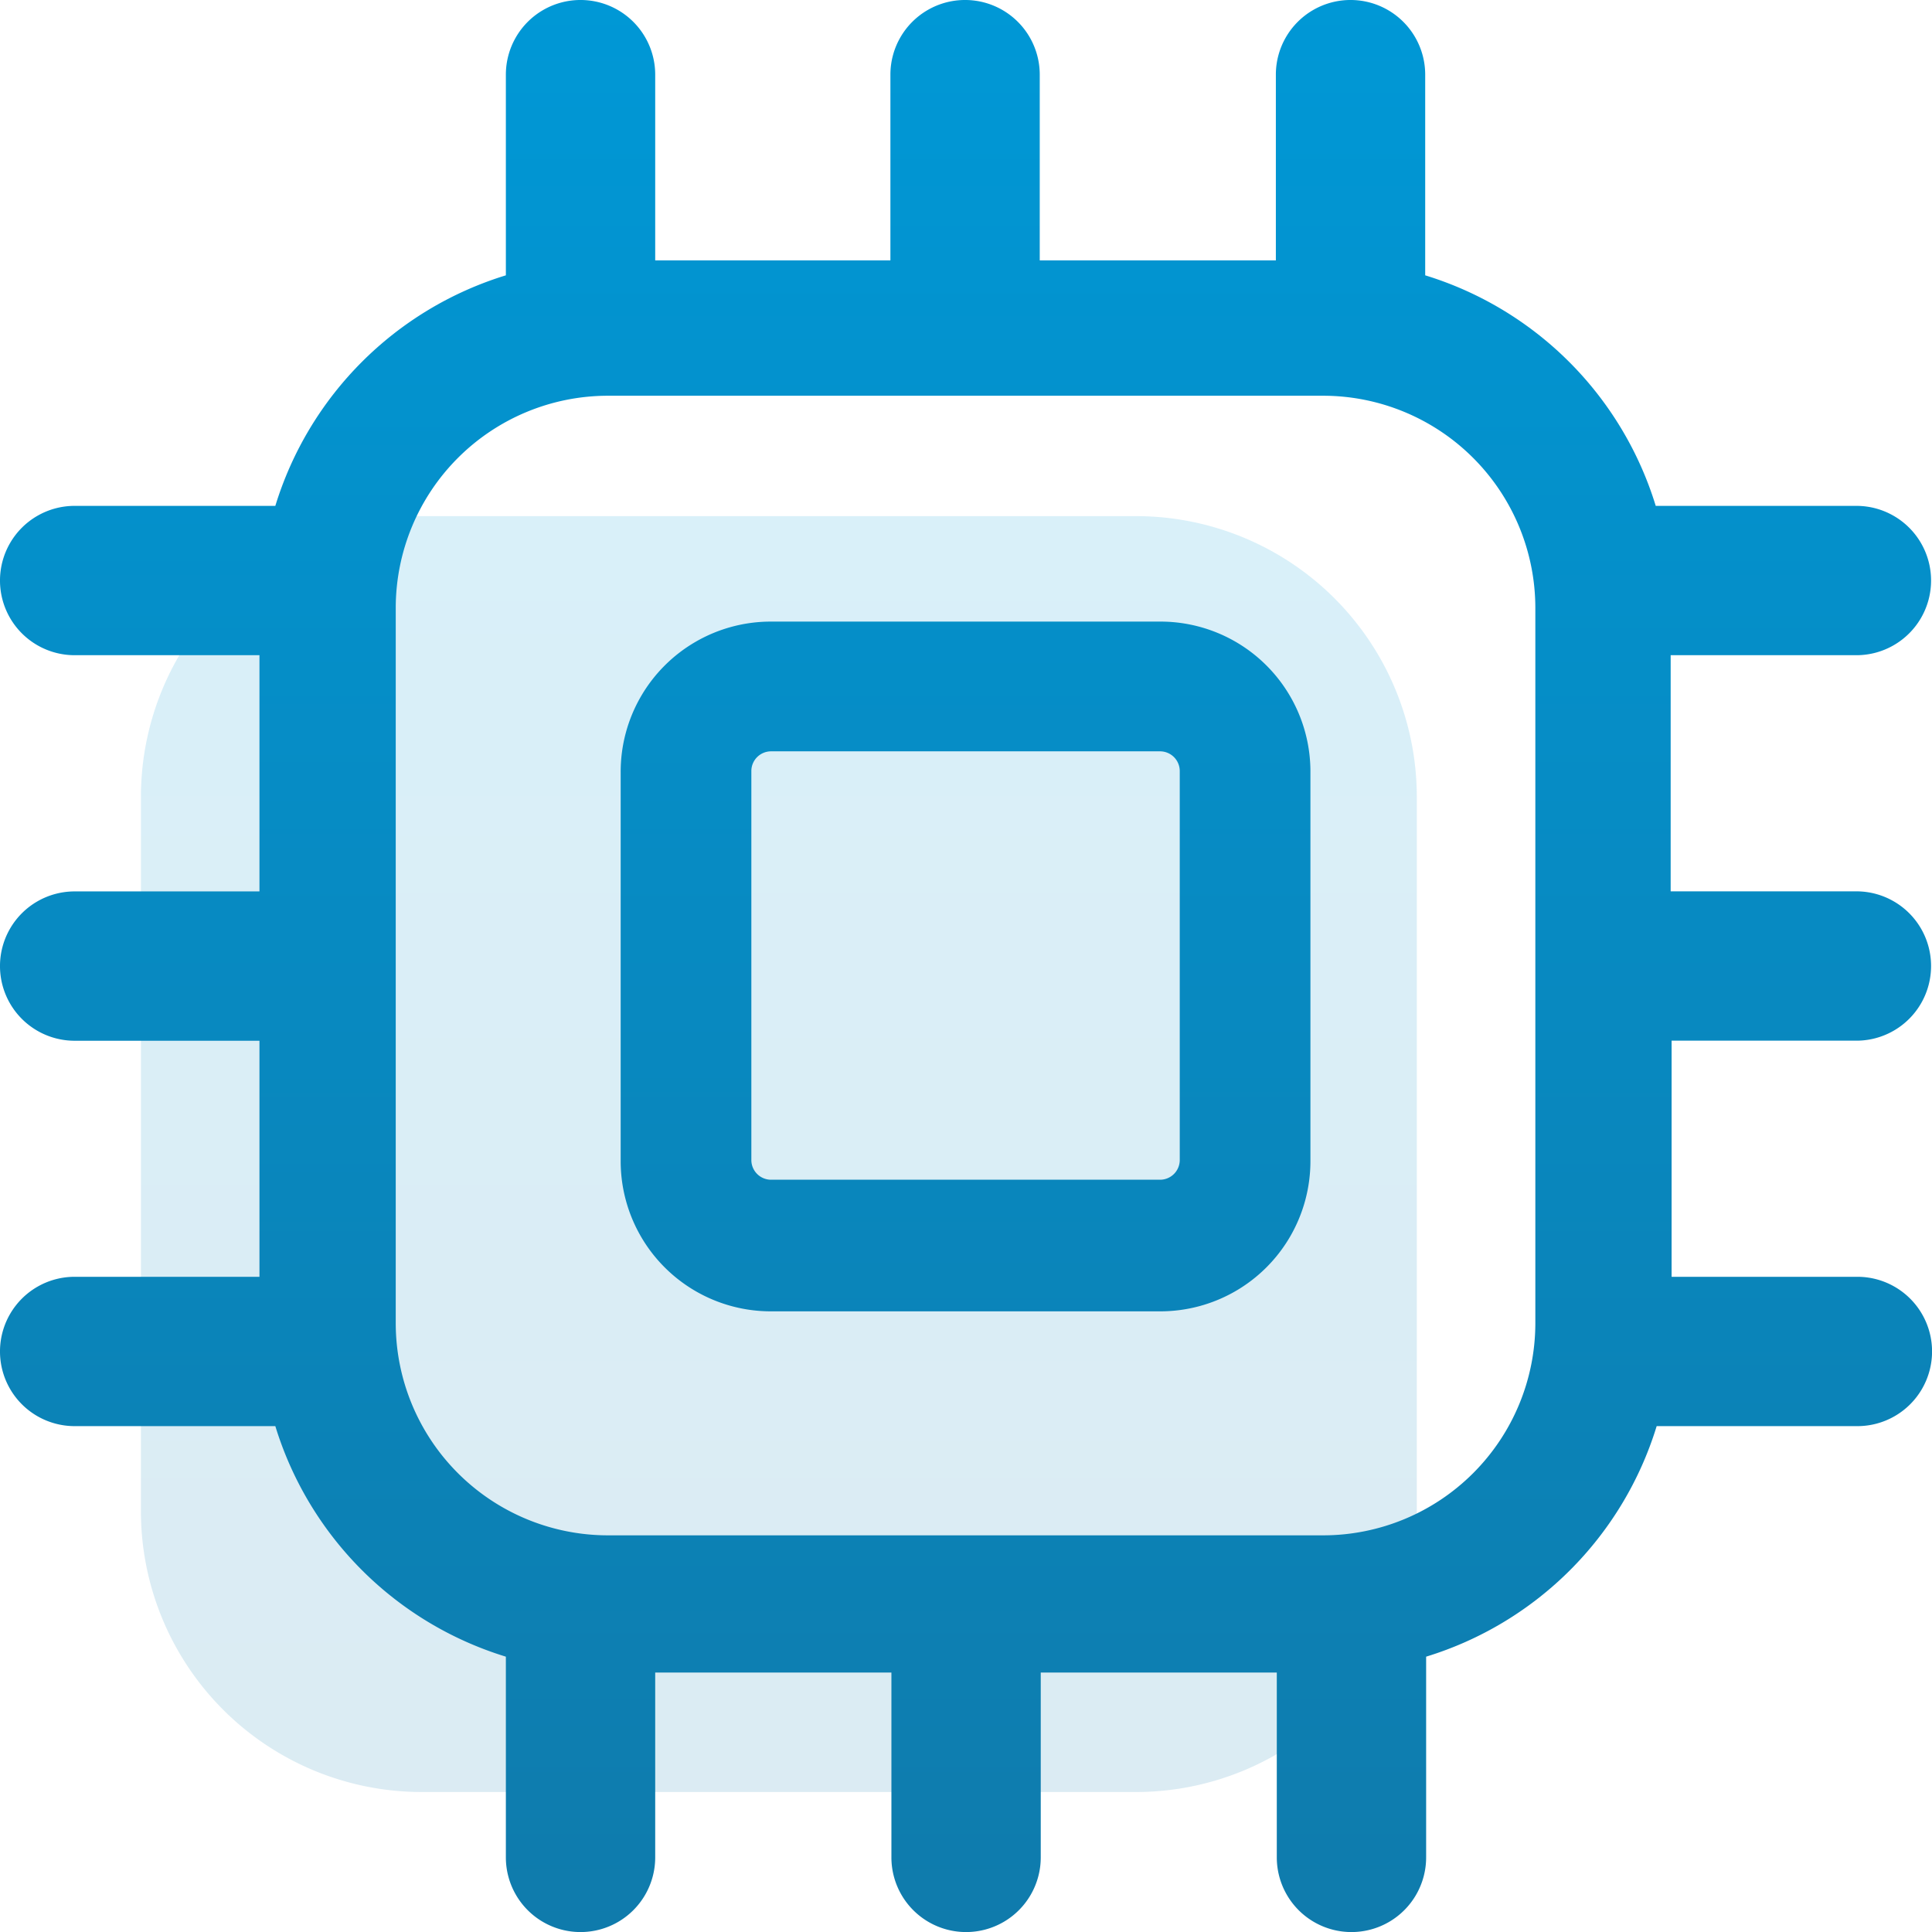
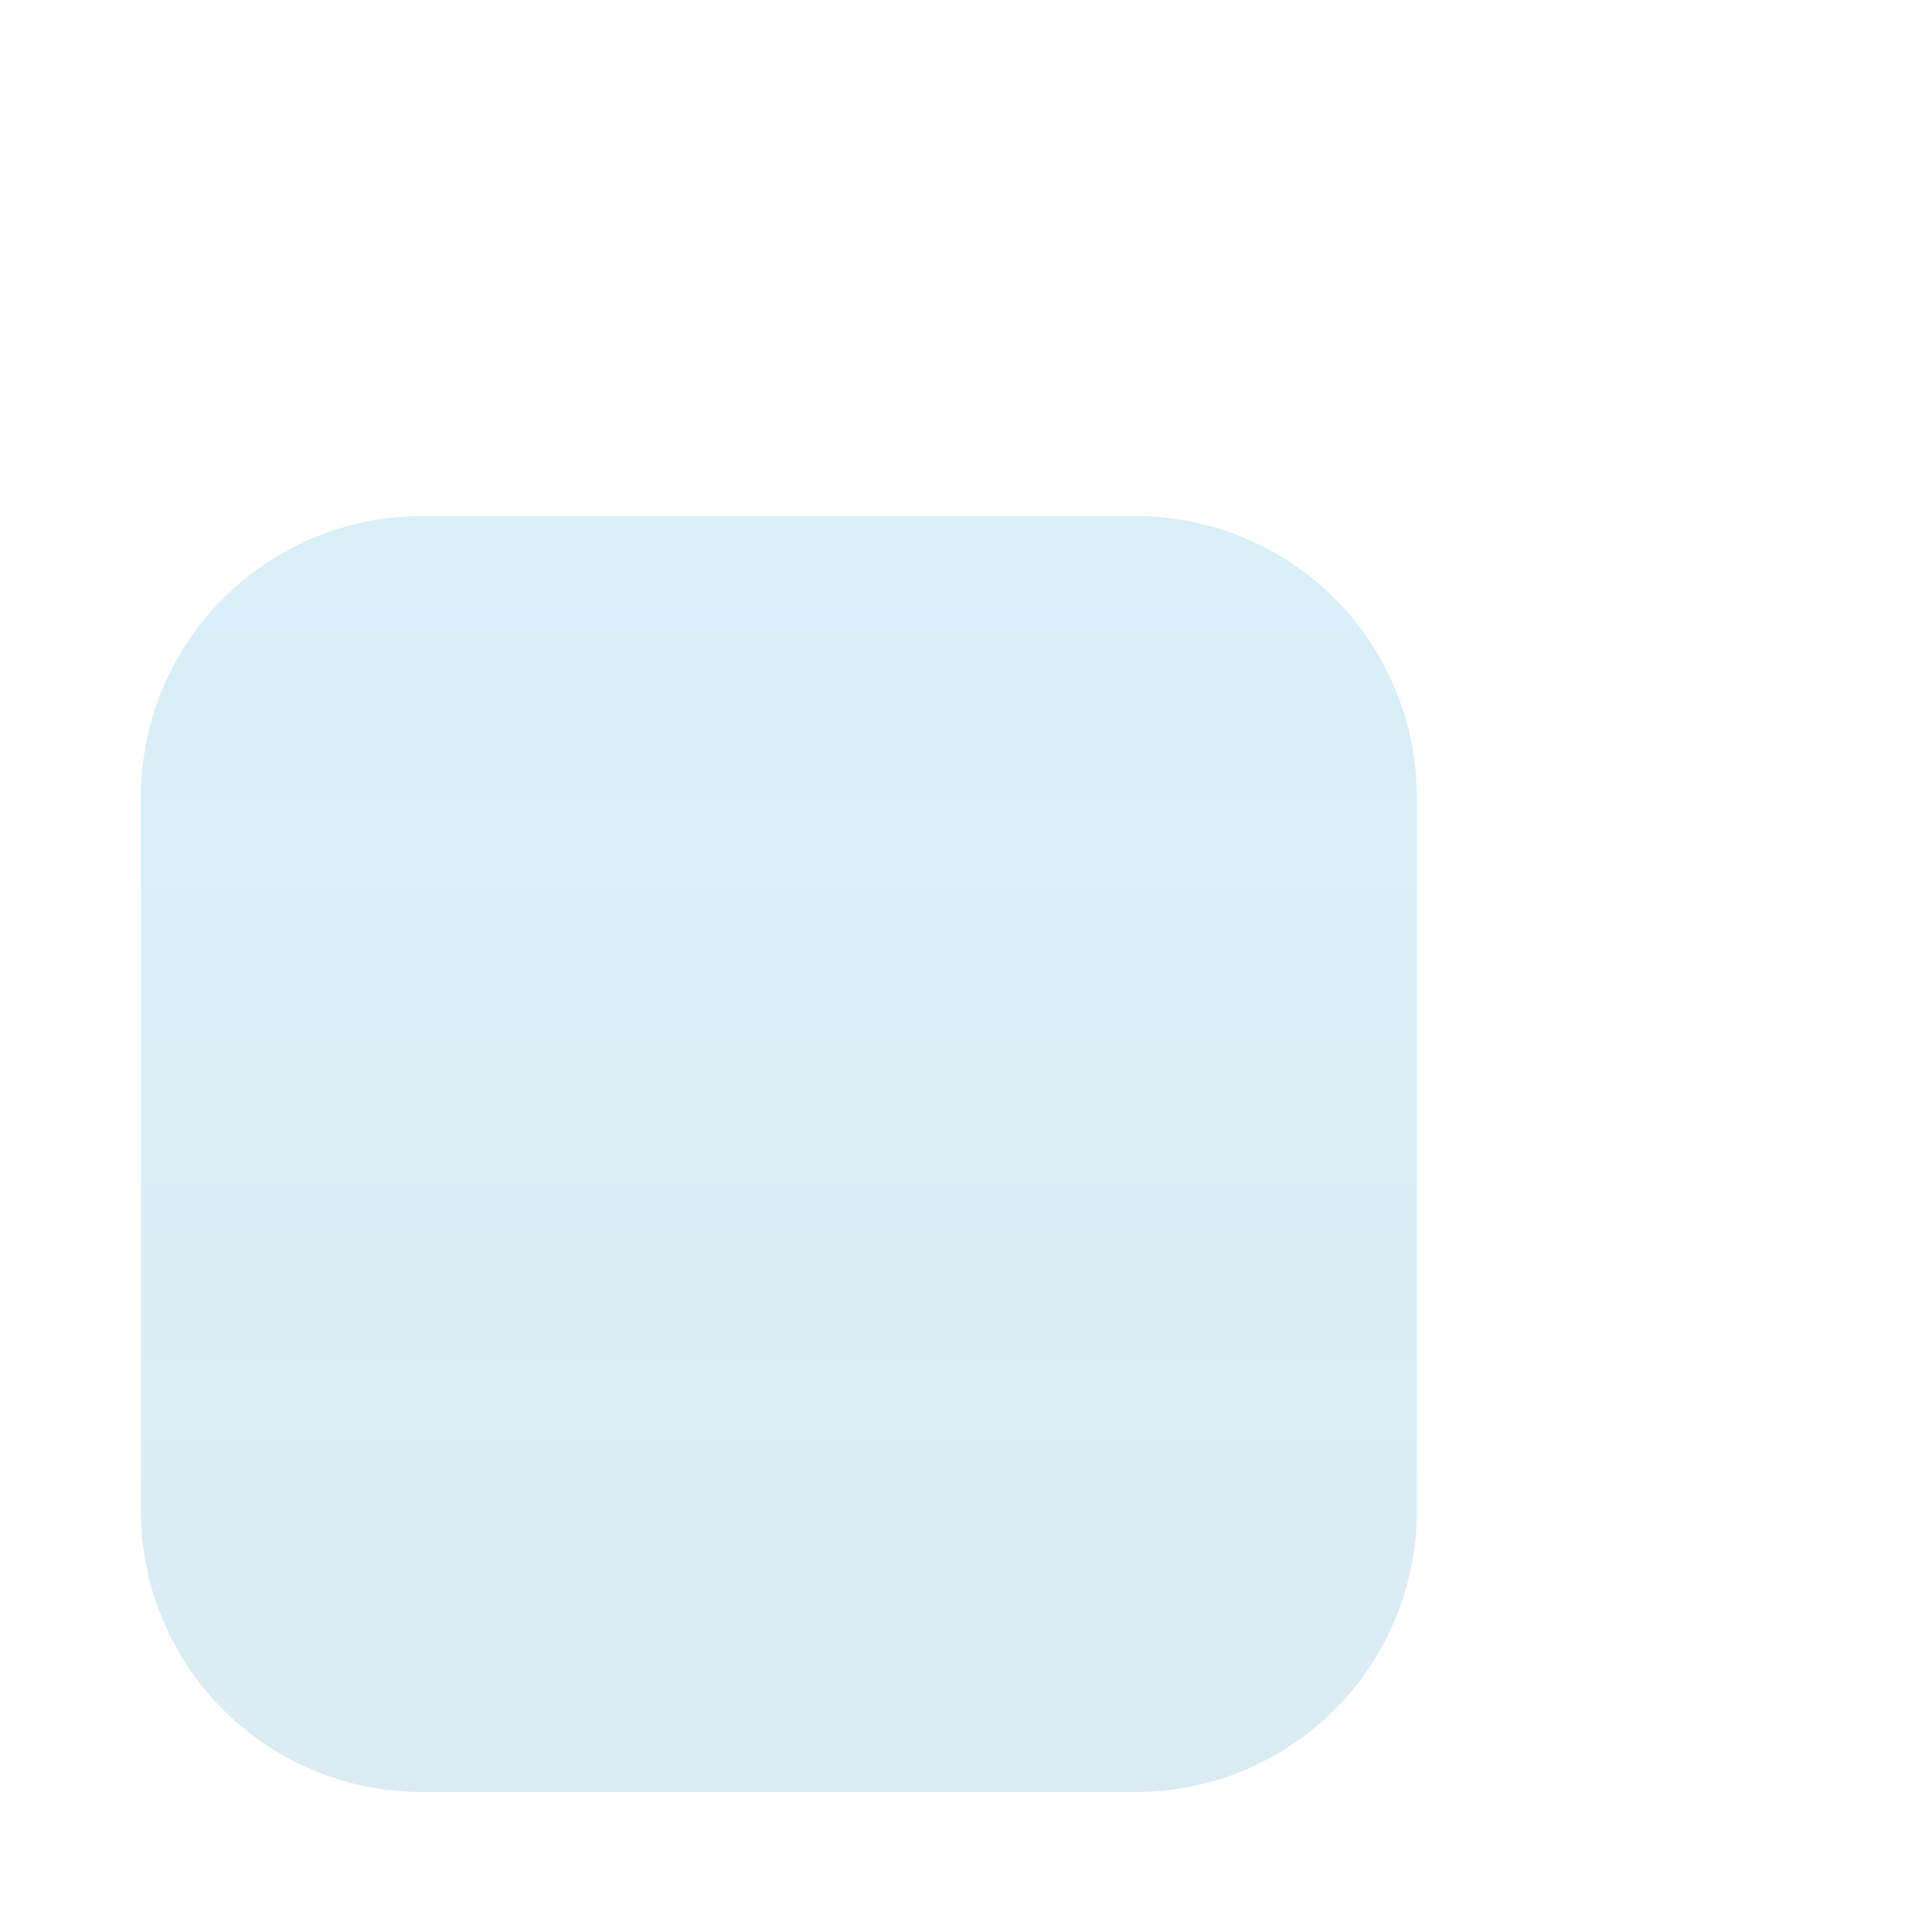
<svg xmlns="http://www.w3.org/2000/svg" xmlns:xlink="http://www.w3.org/1999/xlink" viewBox="0 0 111.402 111.402">
  <defs>
    <style>
      .cls-1 {
        opacity: 0.15;
        fill: url(#linear-gradient);
      }

      .cls-2 {
        fill: url(#linear-gradient-2);
      }

      .cls-3 {
        fill: url(#linear-gradient-3);
      }
    </style>
    <linearGradient id="linear-gradient" x1="0.5" y1="-0.006" x2="0.5" y2="1.003" gradientUnits="objectBoundingBox">
      <stop offset="0" stop-color="#0098d6" />
      <stop offset="0.995" stop-color="#0f7bac" />
    </linearGradient>
    <linearGradient id="linear-gradient-2" x1="0.5" y1="0" x2="0.5" y2="1.002" xlink:href="#linear-gradient" />
    <linearGradient id="linear-gradient-3" x1="0.5" y1="-0.902" x2="0.5" y2="1.906" xlink:href="#linear-gradient" />
  </defs>
  <g id="Group_1612" data-name="Group 1612" transform="translate(-1446 -3608.598)">
    <g id="Group_721" data-name="Group 721" transform="translate(1446 3608.598)">
      <path id="Path_2078" data-name="Path 2078" class="cls-1" d="M72.523,128.869H31.245A16.193,16.193,0,0,1,15.1,112.723V71.445A16.193,16.193,0,0,1,31.245,55.3H72.523A16.193,16.193,0,0,1,88.669,71.445v41.278A16.193,16.193,0,0,1,72.523,128.869Z" transform="translate(-6.974 -25.539)" />
      <g id="Group_719" data-name="Group 719">
        <g id="Group_718" data-name="Group 718">
-           <path id="Path_2079" data-name="Path 2079" class="cls-2" d="M107.043,60.007a4.305,4.305,0,0,0,0-8.611H96.333V37.78h10.71a4.305,4.305,0,1,0,0-8.611H95.472A20.046,20.046,0,0,0,82.179,15.876V4.305a4.305,4.305,0,0,0-8.611,0v10.71H59.953V4.305a4.305,4.305,0,1,0-8.611,0v10.71H37.78V4.305a4.305,4.305,0,1,0-8.611,0V15.876A20.046,20.046,0,0,0,15.876,29.169H4.305a4.305,4.305,0,1,0,0,8.611H14.961V51.4H4.305a4.305,4.305,0,0,0,0,8.611H14.961V73.622H4.305a4.305,4.305,0,0,0,0,8.611H15.876A20.046,20.046,0,0,0,29.169,95.526V107.1a4.305,4.305,0,1,0,8.611,0V96.441H51.4V107.1a4.305,4.305,0,1,0,8.611,0V96.441H73.622V107.1a4.305,4.305,0,1,0,8.611,0V95.526A20.046,20.046,0,0,0,95.526,82.233H107.1a4.305,4.305,0,0,0,0-8.611H96.387V60.007ZM88.53,76.313A12.242,12.242,0,0,1,76.313,88.53H35.035A12.242,12.242,0,0,1,22.819,76.313V35.035A12.242,12.242,0,0,1,35.035,22.819H76.313A12.242,12.242,0,0,1,88.53,35.035V76.313Z" />
-         </g>
+           </g>
      </g>
      <g id="Group_720" data-name="Group 720" transform="translate(35.789 35.842)">
-         <path id="Path_2080" data-name="Path 2080" class="cls-3" d="M97.607,66.6H75.165A8.659,8.659,0,0,0,66.5,75.265V97.707a8.659,8.659,0,0,0,8.665,8.665H97.607a8.659,8.659,0,0,0,8.665-8.665v-22.5A8.648,8.648,0,0,0,97.607,66.6Zm1.13,31.053a1.137,1.137,0,0,1-1.13,1.13H75.165a1.137,1.137,0,0,1-1.13-1.13V75.211a1.137,1.137,0,0,1,1.13-1.13H97.607a1.137,1.137,0,0,1,1.13,1.13Z" transform="translate(-66.5 -66.6)" />
-       </g>
+         </g>
    </g>
  </g>
</svg>